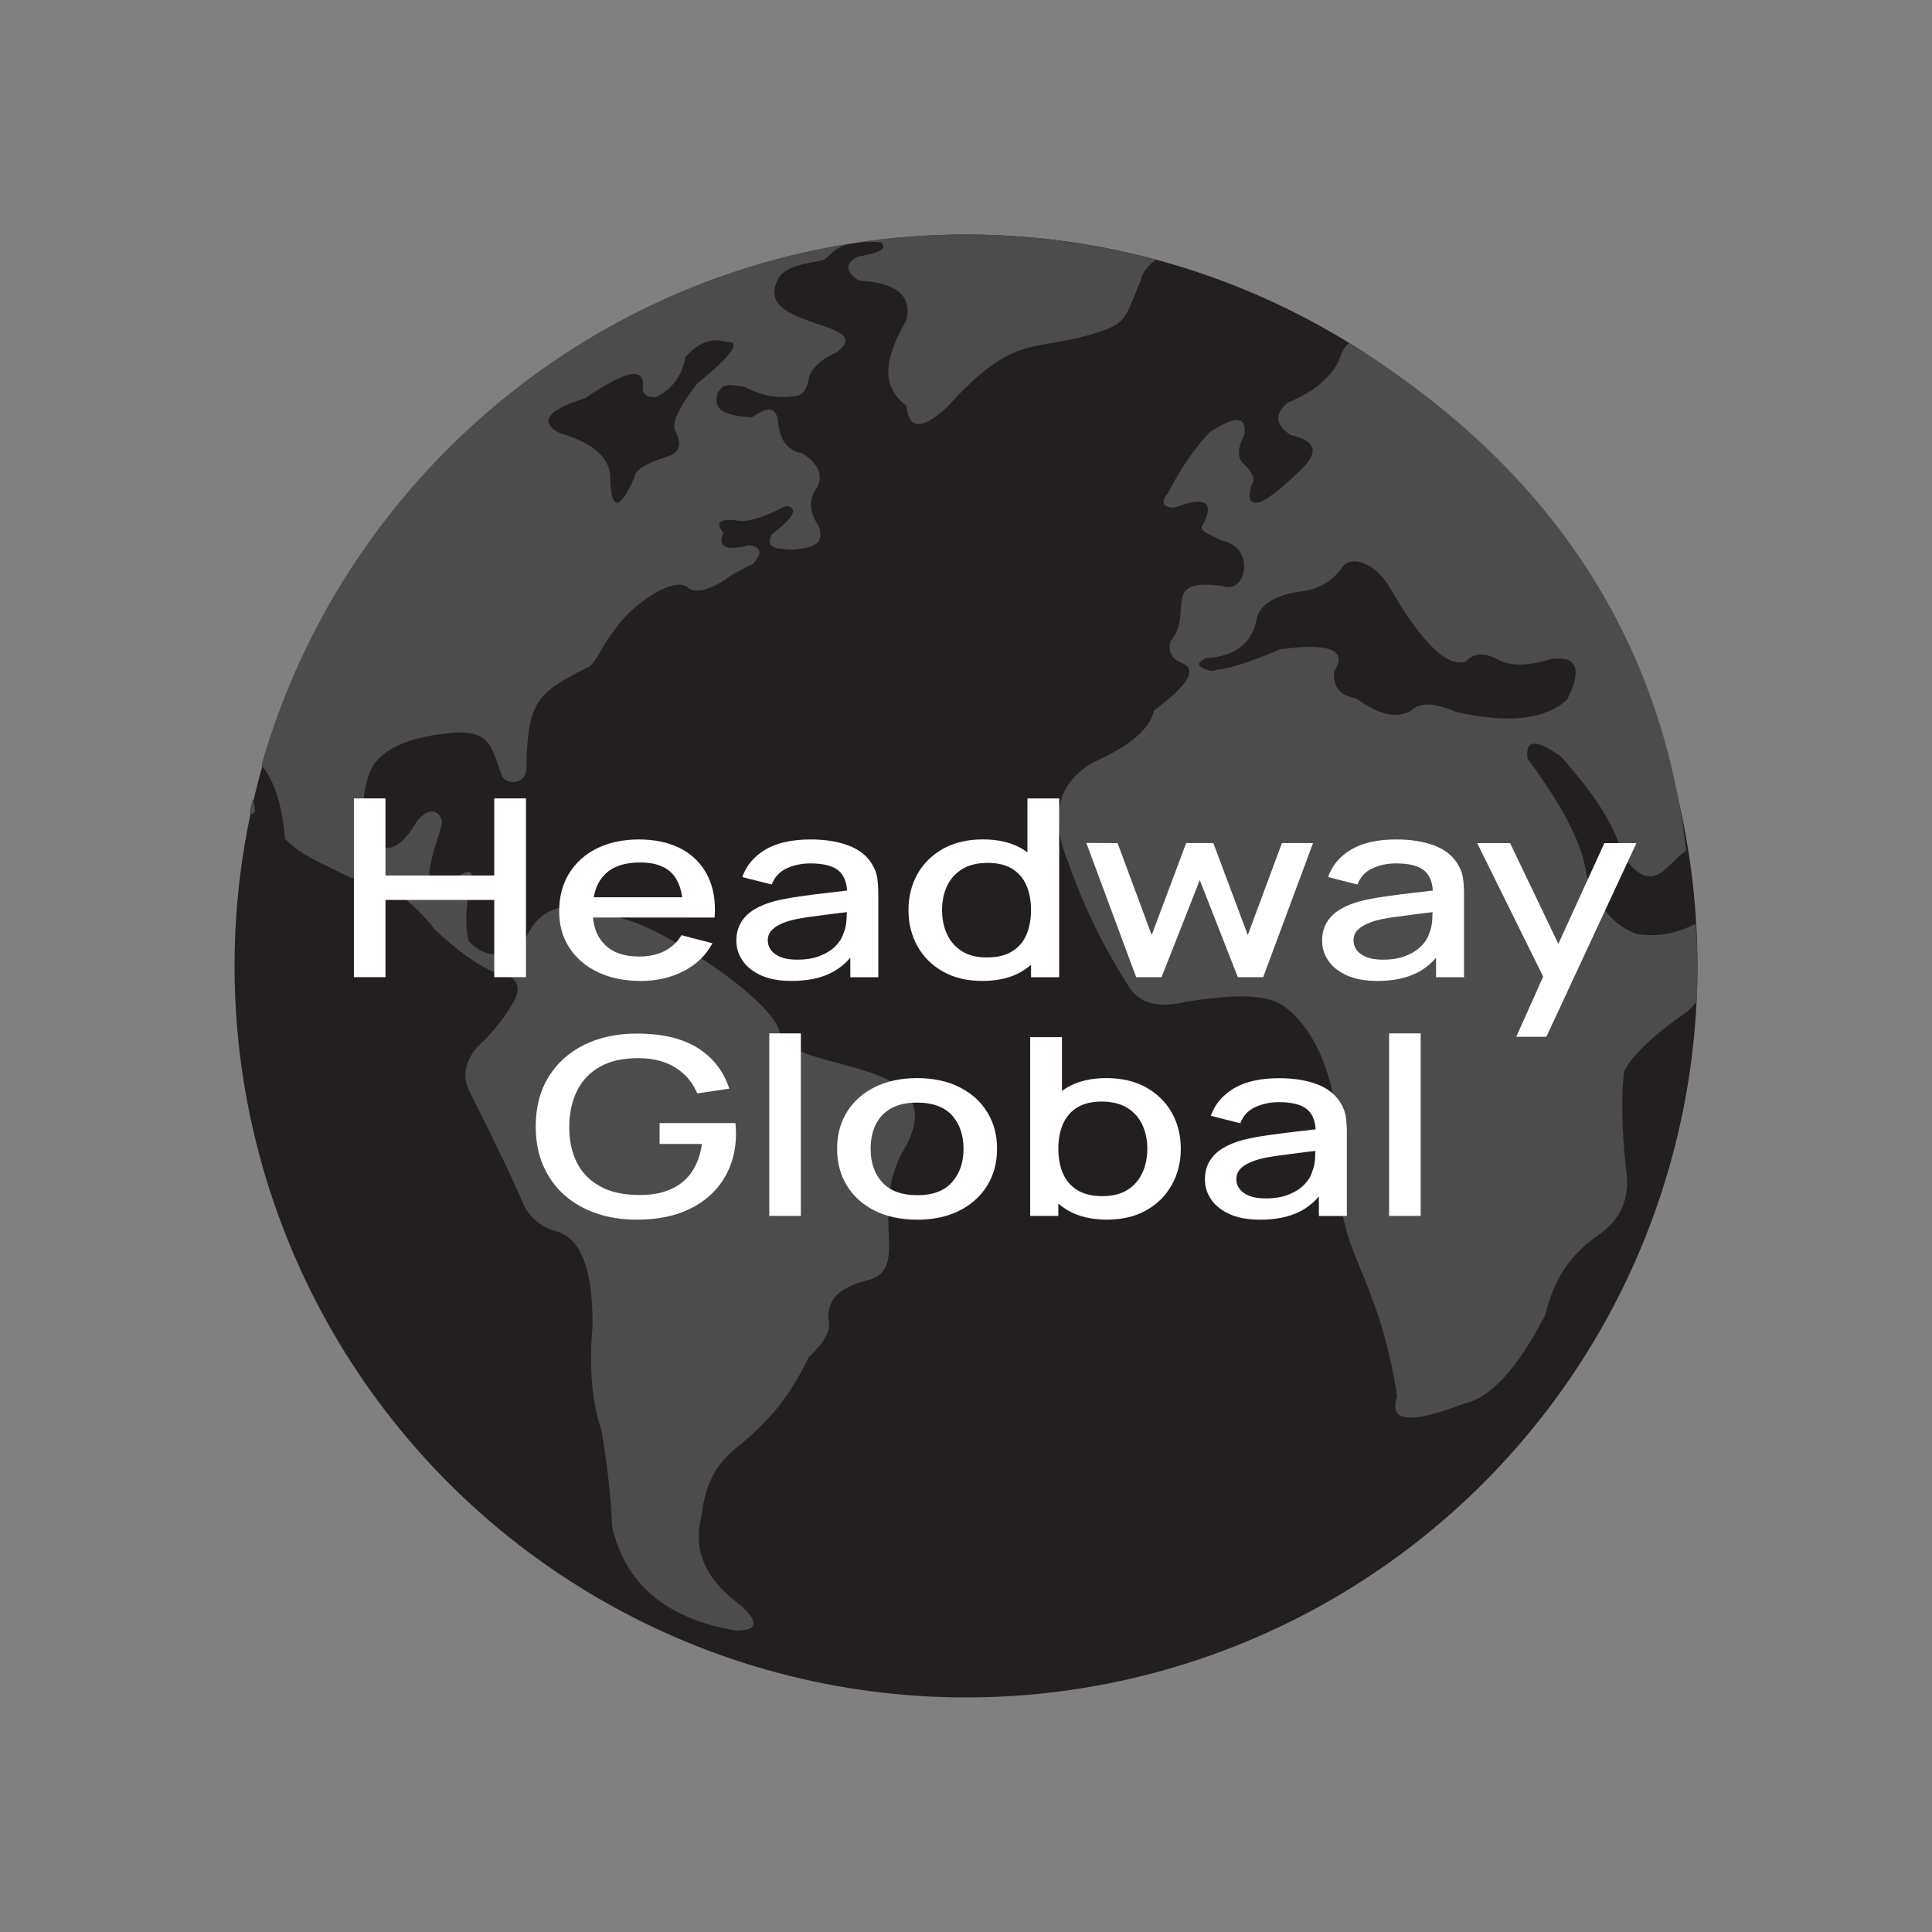
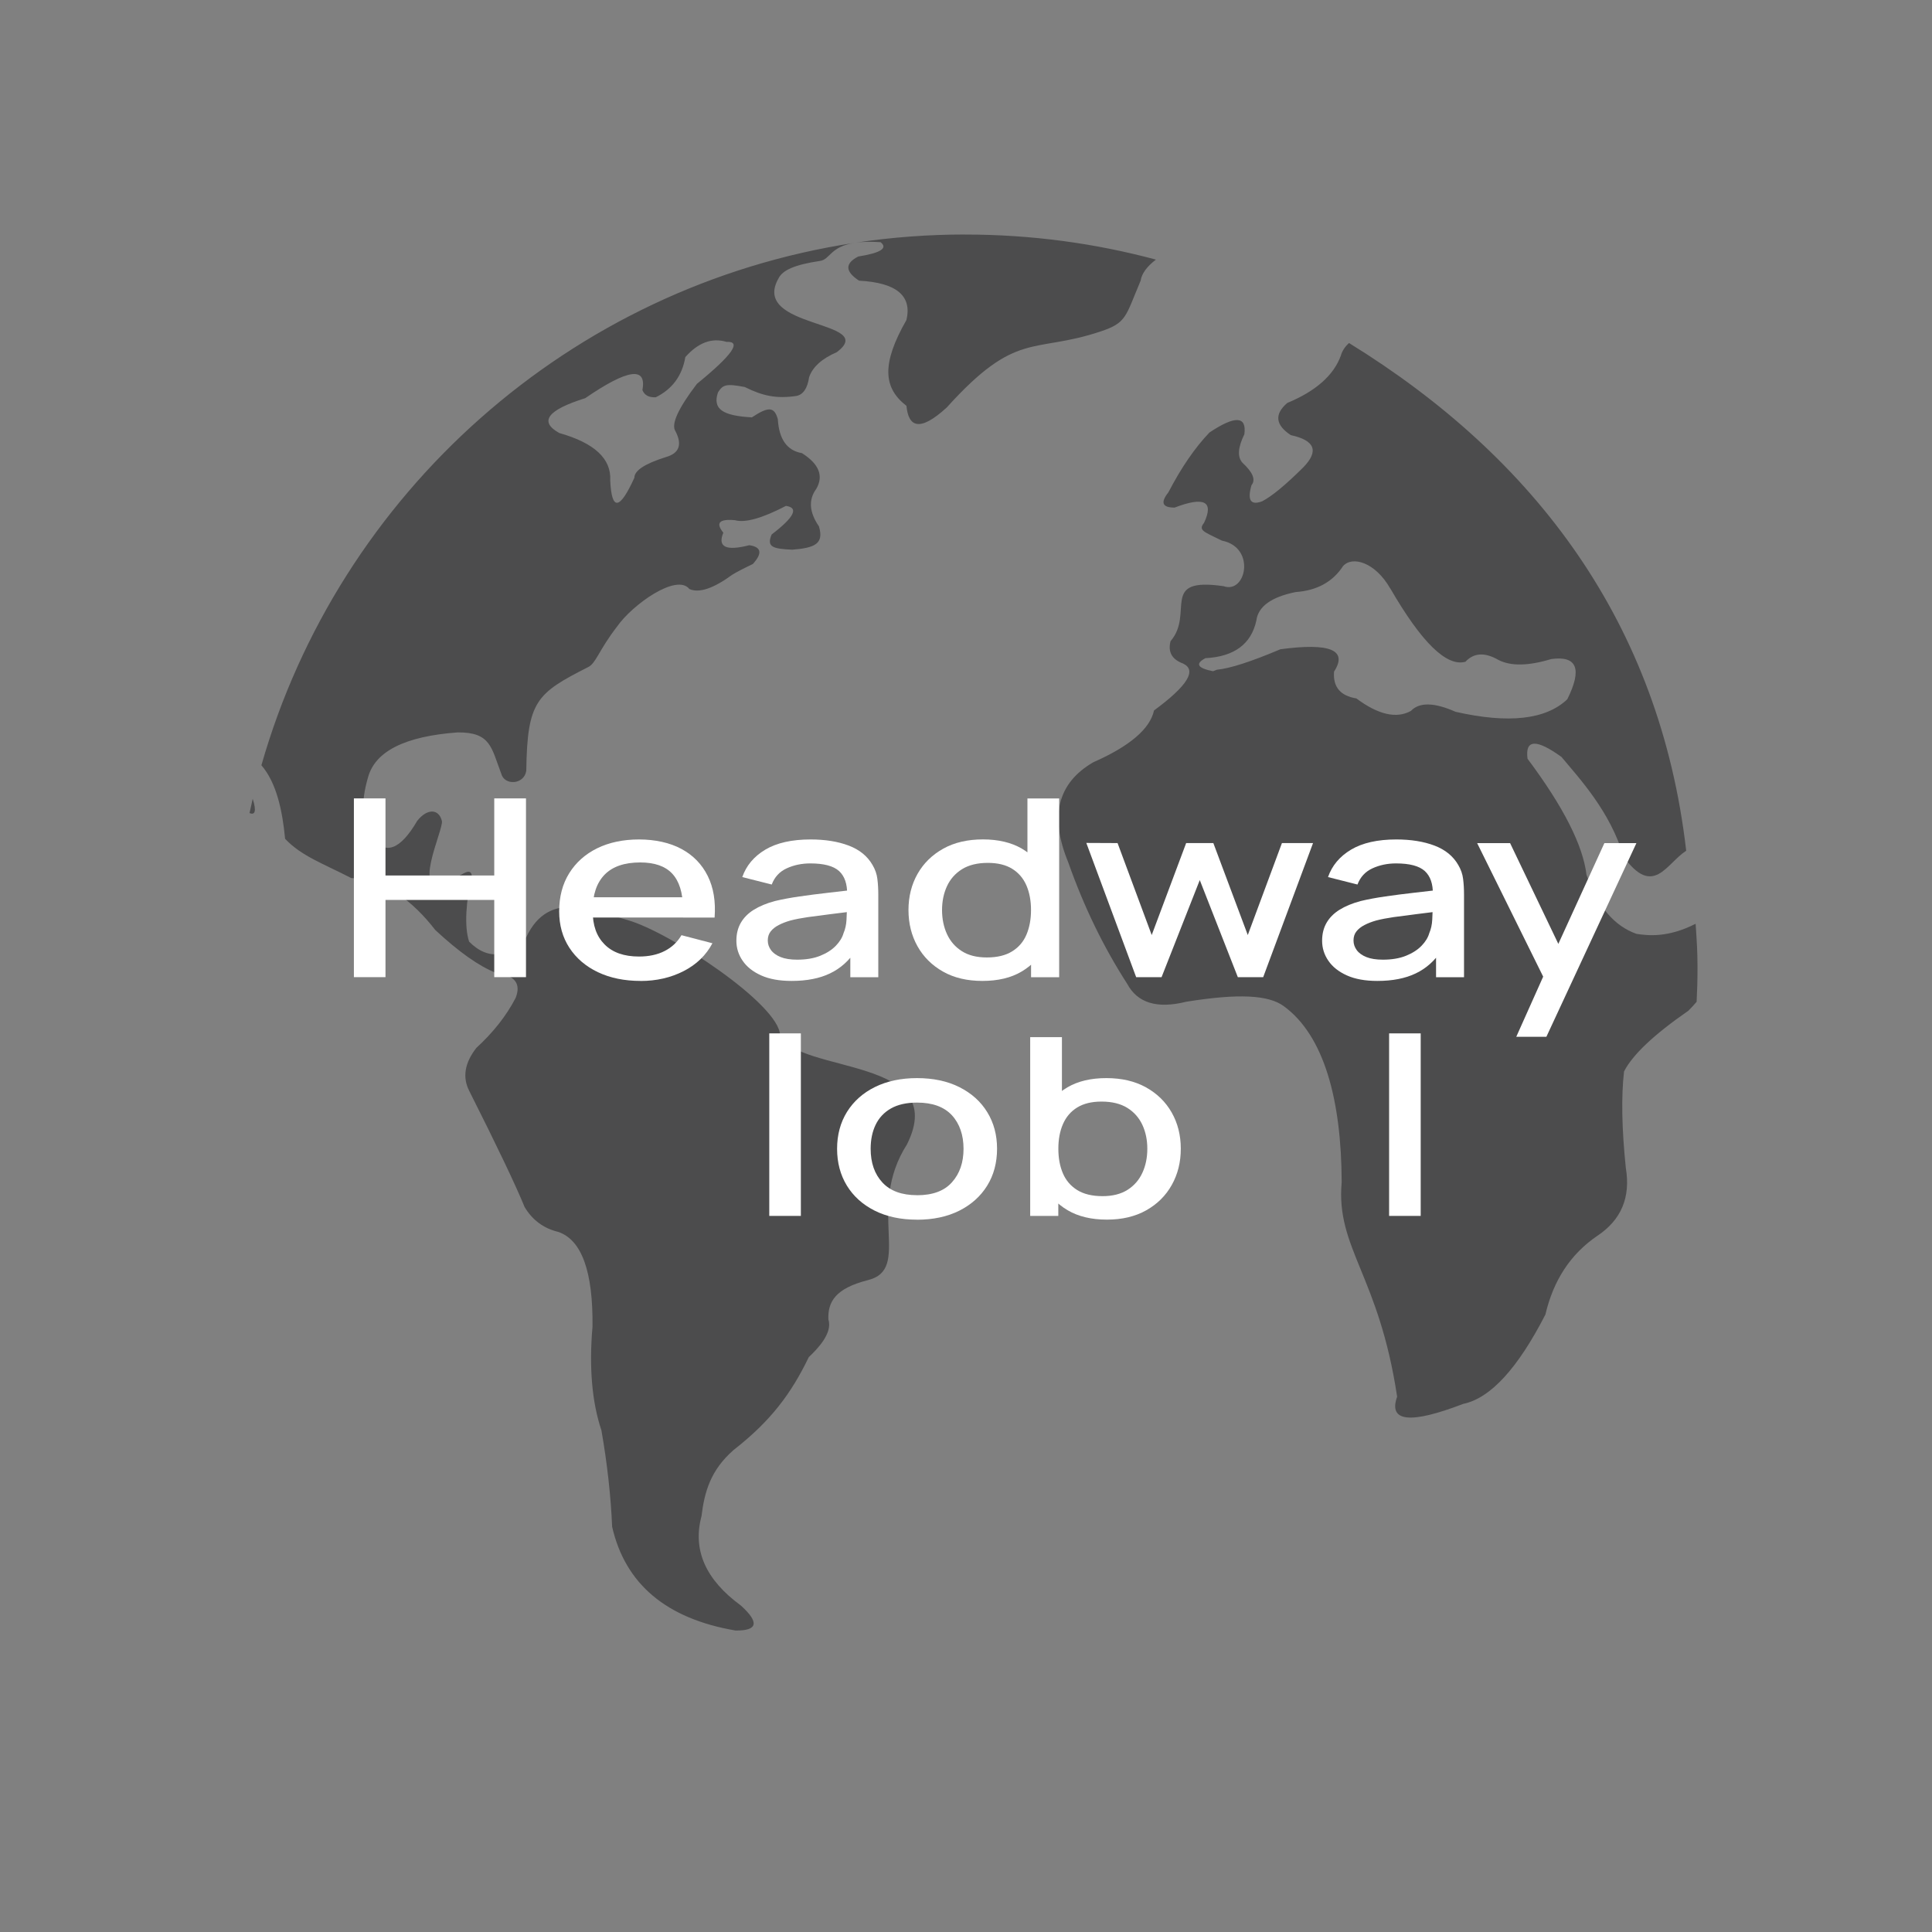
<svg xmlns="http://www.w3.org/2000/svg" id="Layer_1" data-name="Layer 1" viewBox="0 0 400 400">
  <rect x="0" y="0" width="400" height="400" fill="#808080" stroke="none" />
  <defs>
    <style>      .cls-1 {        fill: #fff;      }      .cls-2 {        fill: #231f20;      }      .cls-3 {        fill: #4c4c4d;        fill-rule: evenodd;      }    </style>
  </defs>
  <g>
-     <circle class="cls-2" cx="200" cy="200" r="151.44" />
    <path class="cls-3" d="m133,80.78c.94-4.95-3.01-4.4-11.84,1.66-7.83,2.45-9.62,4.85-5.37,7.21,7.29,2.06,10.8,5.33,10.55,9.81.29,6.36,1.95,6.17,5-.55,0-1.48,2.16-2.9,6.47-4.26,2.81-.78,3.49-2.57,2.04-5.37-.95-1.41.53-4.68,4.44-9.81,7.32-5.96,9.35-8.86,6.11-8.69-3-.91-5.84.14-8.51,3.15-.65,3.85-2.69,6.62-6.11,8.32-1.42.07-2.35-.42-2.77-1.48m154.83,41.08h.02c6.47,11.18,11.65,16.24,15.54,15.16,1.75-1.88,4.03-2,6.85-.37,2.56,1.31,6.2,1.24,10.91-.19,5.35-.74,6.46,2.04,3.33,8.33-4.44,4.21-12.14,5.08-23.13,2.59-4.42-1.96-7.5-2.02-9.25-.18-2.99,1.65-6.76.79-11.29-2.59-3.33-.54-4.87-2.39-4.62-5.55,2.89-4.47-.81-6.01-11.1-4.63-6.1,2.58-10.48,3.99-13.16,4.24-.26.1-.52.21-.79.31-3.23-.64-3.76-1.54-1.59-2.7,5.97-.32,9.48-2.91,10.55-7.77.36-2.91,3.07-4.89,8.14-5.92,4.4-.31,7.67-2.1,9.8-5.36,1.9-2.19,6.68-.84,9.79,4.63Zm-233.72,36.59c16.07-56.3,63.87-99.21,122.83-108.16-5.13.78-5.06,3.47-7.22,3.75-5.36.79-7.69,1.97-8.5,3.52-6.16,10.62,20.83,8.7,12.03,15.36-3.1,1.34-5.01,3.06-5.74,5.18-.35,2.3-1.21,3.59-2.6,3.88-4.17.62-7,.01-10.72-1.84-4.01-.78-4.56-.42-5.55,1.11-1.18,3.5,1.04,4.84,7.02,5.17,3.48-2.31,4.65-2.19,5.37.38.25,4.16,1.91,6.5,5,7.03,3.53,2.24,4.52,4.7,2.96,7.4-1.65,2.24-1.46,4.83.56,7.77,1.05,3.57-.79,4.44-5.54,4.82-3.95-.2-5.38-.51-4.26-3.15,4.68-3.58,5.67-5.55,2.96-5.92-4.94,2.57-8.46,3.55-10.55,2.96-3.26-.3-4.06.56-2.41,2.59-1.24,2.97.55,3.83,5.37,2.59,2.51.36,2.76,1.66.74,3.89-1.99.95-3.41,1.69-4.26,2.22-3.91,2.86-6.87,3.85-8.88,2.96-2.62-3.32-11.81,3.23-14.98,7.78-3.82,4.95-4.35,7.62-6.01,8.4-10.65,5.42-12.58,6.96-12.78,21.47-.47,2.9-4.54,3.08-5.19.56-2.05-5.38-2.16-8.6-9.06-8.52-10.83.8-17,3.88-18.5,9.25-1.58,5.42-1.33,9.55.74,12.4,2.74,3.85,5.88,2.74,9.43-3.34,2.05-2.59,4.46-2.56,5.11.02.43,1.69-6.85,16.59,1.37,12.38,2.38-.72,4.49-3.06,4.82-1.1-1.17,5.19-1.61,10.5-.56,13.7,4.1,4.13,8.3,3.07,11.85-.93,4.69-10.02,14.05-5.48,21.03-3.51,8.55,2.42,31.38,17.41,31.51,23.85,3.87,8.01,35.35,4.37,26.27,22.57-8.58,13.42,1.18,25.85-8.14,28.12-6.58,1.68-8.3,4.41-8.13,8.15.93,2.86-2.39,6.2-4.06,7.78-3.65,7.56-7.86,13.21-15.56,19.22-4.82,4.2-6.05,8.77-6.65,13.7-1.88,6.99.83,13.16,8.14,18.5,3.88,3.51,3.51,5.24-1.11,5.18-14.3-2.45-22.81-9.6-25.53-21.46-.28-6.44-1.02-13.1-2.22-19.98-1.96-5.84-2.58-13-1.85-21.46.13-11.37-2.21-17.91-7.03-19.61-3.08-.74-5.42-2.46-7.03-5.18-1.84-4.5-5.66-12.52-11.47-24.05-1.43-2.83-.93-5.79,1.48-8.88,3.51-3.22,6.23-6.67,8.14-10.36,1.17-2.97-.19-4.7-4.07-5.18-3.46-1.34-7.65-4.3-12.58-8.88-4.48-5.81-10.51-10.63-17.38-10.74-5.95-3.07-10.28-4.54-13.7-8.13-.57-5.92-1.79-11.59-4.89-15.21Zm-2.46,9.9c.21-.99.43-1.98.66-2.96.86,2.7.41,3.4-.66,2.96Zm227.66-97.31c38.56,23.78,64.34,57.94,69.79,105.11-4.12,2.63-6.76,9.74-12.95,1.26-2.79-9.46-9.25-16.32-12.87-20.68-5.23-3.78-7.57-3.66-7.03.37,7.41,9.91,11.48,17.92,12.21,24.05,2.29,6.52,5.74,10.59,10.36,12.21,2.39.35,6.45.84,12.23-2.09.24,3.51.39,5.85.39,8.86s-.06,4.88-.18,7.29c-.53.62-1.09,1.23-1.71,1.85-7.15,4.95-11.59,9.15-13.32,12.58-.6,5.18-.47,11.84.37,19.98,1.02,6.08-.95,10.76-5.92,14.06-5.49,3.73-9.07,9.16-10.73,16.28-5.73,11.17-11.4,17.34-17.02,18.5-10.98,4.22-15.54,3.73-13.68-1.49-3.77-25.16-12.7-30.73-11.48-44.39-.05-16.98-3.61-30.41-12.05-36.51-3.13-2.26-9.27-2.62-20.14-.87-6.01,1.5-10.08.27-12.21-3.7-4.93-7.65-9-16.04-12.21-25.16-3.93-9.54-2.2-16.44,5.18-20.72,7.55-3.33,11.74-6.91,12.58-10.73,6.93-5.1,8.93-8.34,6.01-9.71-2.31-.86-3.17-2.4-2.59-4.63,5-5.83-2.45-13.36,11.01-11.38,4.63,1.64,6.72-8.05-.38-9.44-3.73-1.86-4.96-2.09-3.69-3.69,2.08-4.45.04-5.5-6.1-3.15-2.55.01-2.98-1.04-1.29-3.15,2.67-5.14,5.51-9.27,8.51-12.4,5.33-3.55,7.73-3.43,7.22.37-1.35,2.75-1.48,4.72-.37,5.92,2.14,1.97,2.76,3.51,1.85,4.62-.91,3.13-.17,4.24,2.22,3.33,2-1.04,4.84-3.38,8.51-7.03,3.27-3.36,2.41-5.58-2.59-6.66-3.2-2.11-3.44-4.33-.74-6.66,5.91-2.45,9.61-5.72,11.1-9.81.28-.99.86-1.87,1.73-2.63Zm-79.44-22.47c13.64,0,26.86,1.81,39.44,5.19-1.78,1.36-2.94,2.84-3.16,4.35-3.2,7.56-2.87,8.73-8.4,10.56-13.93,4.62-17.26-.35-31.76,15.72-5.62,5.13-7.91,4.03-8.33-.36-4.76-3.67-5.24-8.61,0-17.77,1.19-5.02-2.08-7.73-9.81-8.14-2.9-1.9-2.96-3.56-.18-5,4.66-.74,6.2-1.73,4.63-2.97-2.06-.14-3.69-.09-5.01.08,7.36-1.1,14.89-1.67,22.56-1.67Z" />
  </g>
  <g>
    <path class="cls-1" d="m73.27,202.31v-37.01h6.54v15.96h22.52v-15.96h6.57v37.01h-6.57v-15.99h-22.52v15.99h-6.54Z" />
    <path class="cls-1" d="m132.63,203.09c-3.36,0-6.3-.61-8.84-1.81-2.53-1.21-4.5-2.9-5.91-5.06-1.41-2.17-2.11-4.68-2.11-7.54,0-3.03.69-5.66,2.08-7.89,1.39-2.23,3.32-3.95,5.8-5.17,2.48-1.21,5.37-1.82,8.66-1.82s6.37.66,8.79,1.97c2.42,1.31,4.23,3.17,5.43,5.59s1.67,5.29,1.42,8.61h-6.54v-1.95c-.04-3.22-.79-5.6-2.24-7.15s-3.66-2.31-6.62-2.31c-3.27,0-5.74.85-7.38,2.54-1.65,1.7-2.47,4.15-2.47,7.35s.82,5.41,2.47,7.08,4.02,2.51,7.13,2.51c2.04,0,3.81-.38,5.3-1.14,1.49-.76,2.65-1.85,3.49-3.28l6.41,1.67c-1.31,2.48-3.31,4.41-5.97,5.77-2.67,1.36-5.64,2.04-8.91,2.04Zm-12.04-13.13v-4.19h24.12v4.19h-24.12Z" />
    <path class="cls-1" d="m163.88,203.09c-2.5,0-4.6-.38-6.29-1.14-1.69-.76-2.97-1.77-3.83-3.03-.87-1.26-1.3-2.64-1.3-4.15,0-1.41.3-2.64.91-3.7s1.5-1.97,2.69-2.71c1.19-.74,2.65-1.35,4.38-1.81,1.5-.36,3.2-.68,5.1-.95,1.9-.28,3.89-.53,5.99-.77s4.18-.48,6.24-.72l-2.38,1.08c.04-2.18-.52-3.79-1.67-4.85-1.16-1.05-3.14-1.58-5.96-1.58-1.77,0-3.4.34-4.88,1.02-1.48.68-2.51,1.79-3.1,3.35l-6.1-1.54c.83-2.38,2.42-4.28,4.77-5.68,2.35-1.4,5.47-2.11,9.37-2.11,3.02,0,5.66.42,7.9,1.27,2.24.85,3.88,2.19,4.93,4.02.54.91.88,1.87,1,2.88.13,1.01.19,2.1.19,3.26v17.09h-5.79v-6.35l1.13.82c-1.4,2.12-3.17,3.71-5.33,4.74-2.16,1.04-4.81,1.56-7.96,1.56Zm1.16-4.4c1.86,0,3.45-.27,4.79-.81,1.33-.54,2.41-1.23,3.22-2.07s1.34-1.71,1.6-2.62c.35-.82.56-1.75.61-2.78.05-1.03.08-1.85.08-2.47l2.13.64c-2.06.26-3.94.49-5.63.7-1.69.21-3.22.41-4.58.6-1.37.2-2.58.43-3.64.71-.9.26-1.69.56-2.39.93-.7.36-1.25.79-1.66,1.31-.41.51-.61,1.14-.61,1.88s.22,1.38.66,1.99c.44.61,1.11,1.09,2,1.45s2.04.54,3.44.54Z" />
    <path class="cls-1" d="m203.39,203.09c-3.15,0-5.87-.64-8.15-1.93s-4.05-3.04-5.29-5.26c-1.24-2.22-1.86-4.72-1.86-7.49s.63-5.29,1.88-7.49,3.03-3.94,5.33-5.22c2.3-1.28,5.04-1.91,8.21-1.91s5.88.64,8.05,1.91c2.18,1.28,3.83,3.02,4.94,5.23,1.12,2.21,1.67,4.7,1.67,7.48s-.56,5.27-1.69,7.48c-1.13,2.21-2.78,3.96-4.97,5.26s-4.9,1.94-8.13,1.94Zm.91-4.86c2.15,0,3.9-.42,5.25-1.26,1.36-.84,2.35-2,2.97-3.47.62-1.47.94-3.17.94-5.09s-.32-3.62-.95-5.09c-.64-1.47-1.62-2.62-2.94-3.44s-3.01-1.23-5.05-1.23c-2.17,0-3.95.44-5.35,1.31-1.4.88-2.43,2.05-3.11,3.52-.68,1.47-1.02,3.12-1.02,4.94s.34,3.49,1.02,4.97,1.7,2.66,3.07,3.53c1.37.88,3.09,1.31,5.18,1.31Zm9.17,4.09v-19.97h-.75v-17.04h6.57v37.01h-5.82Z" />
    <path class="cls-1" d="m235.23,202.31l-10.32-27.79,6.47.03,7.07,19.04,7.13-19.04h5.63l7.13,19.04,7.07-19.04h6.44l-10.32,27.76h-5.25l-7.88-20.1-7.91,20.1h-5.25Z" />
    <path class="cls-1" d="m285.15,203.09c-2.5,0-4.6-.38-6.29-1.14-1.69-.76-2.97-1.77-3.83-3.03-.87-1.26-1.3-2.64-1.3-4.15,0-1.41.3-2.64.91-3.7s1.5-1.97,2.69-2.71c1.19-.74,2.65-1.35,4.38-1.81,1.5-.36,3.2-.68,5.1-.95,1.9-.28,3.89-.53,5.99-.77s4.18-.48,6.24-.72l-2.38,1.08c.04-2.18-.52-3.79-1.67-4.85-1.16-1.05-3.14-1.58-5.96-1.58-1.77,0-3.4.34-4.88,1.02-1.48.68-2.51,1.79-3.1,3.35l-6.1-1.54c.83-2.38,2.42-4.28,4.77-5.68,2.35-1.4,5.47-2.11,9.37-2.11,3.02,0,5.66.42,7.9,1.27,2.24.85,3.88,2.19,4.93,4.02.54.91.88,1.87,1,2.88.13,1.01.19,2.1.19,3.26v17.09h-5.79v-6.35l1.13.82c-1.4,2.12-3.17,3.71-5.33,4.74-2.16,1.04-4.81,1.56-7.96,1.56Zm1.16-4.4c1.86,0,3.45-.27,4.79-.81,1.33-.54,2.41-1.23,3.22-2.07s1.34-1.71,1.6-2.62c.35-.82.56-1.75.61-2.78.05-1.03.08-1.85.08-2.47l2.13.64c-2.06.26-3.94.49-5.63.7-1.69.21-3.22.41-4.58.6-1.37.2-2.58.43-3.64.71-.9.26-1.69.56-2.39.93-.7.36-1.25.79-1.66,1.31-.41.51-.61,1.14-.61,1.88s.22,1.38.66,1.99c.44.61,1.11,1.09,2,1.45s2.04.54,3.44.54Z" />
    <path class="cls-1" d="m313.93,214.65l6.54-14.62.09,4.32-14.73-29.79h6.82l11.01,23h-2l10.51-23h6.63l-18.64,40.1h-6.22Z" />
-     <path class="cls-1" d="m131.84,252.52c-3.02,0-5.81-.43-8.35-1.3-2.54-.87-4.75-2.13-6.63-3.79-1.88-1.66-3.34-3.68-4.38-6.07-1.04-2.38-1.56-5.09-1.56-8.12,0-3.99.89-7.42,2.66-10.29,1.77-2.87,4.23-5.08,7.38-6.63s6.78-2.33,10.89-2.33c5.3,0,9.52,1.01,12.68,3.03,3.16,2.02,5.31,4.82,6.46,8.38l-6.63.98c-.92-2.21-2.4-3.98-4.44-5.29-2.04-1.32-4.61-1.99-7.7-2.01-3.19-.02-5.84.57-7.96,1.75-2.12,1.18-3.71,2.84-4.77,4.97-1.06,2.13-1.61,4.61-1.63,7.44-.02,2.83.5,5.3,1.56,7.42,1.06,2.12,2.66,3.77,4.8,4.95,2.14,1.18,4.8,1.78,7.99,1.8,2.57.03,4.77-.36,6.62-1.17,1.84-.81,3.31-2.01,4.39-3.59,1.08-1.58,1.78-3.51,2.1-5.81h-8.76v-4.32h15.7c.04.31.07.71.09,1.22.02.51.03.83.03.96,0,3.43-.8,6.48-2.41,9.18-1.61,2.69-3.94,4.8-7.01,6.34s-6.78,2.3-11.14,2.3Z" />
    <path class="cls-1" d="m159.27,251.74v-37.79h6.54v37.79h-6.54Z" />
    <path class="cls-1" d="m189.86,252.52c-3.38,0-6.31-.63-8.79-1.88-2.48-1.25-4.39-2.98-5.74-5.18-1.34-2.2-2.02-4.74-2.02-7.62s.69-5.45,2.06-7.65c1.38-2.2,3.31-3.92,5.79-5.14s5.38-1.84,8.7-1.84,6.31.62,8.79,1.88c2.48,1.25,4.4,2.97,5.75,5.17s2.03,4.72,2.03,7.58-.68,5.45-2.05,7.65c-1.37,2.2-3.29,3.92-5.77,5.17-2.48,1.24-5.4,1.87-8.76,1.87Zm0-5.06c3.23,0,5.65-.89,7.24-2.69,1.6-1.79,2.39-4.1,2.39-6.93s-.81-5.21-2.42-6.95c-1.62-1.74-4.02-2.61-7.21-2.61-2.19,0-3.99.41-5.41,1.22s-2.47,1.94-3.16,3.37c-.69,1.43-1.03,3.09-1.03,4.97,0,2.91.81,5.24,2.44,6.99,1.63,1.75,4.01,2.62,7.16,2.62Z" />
    <path class="cls-1" d="m213.29,251.74v-37.01h6.57v17.04h-.75v19.97h-5.82Zm15.89.77c-3.23,0-5.94-.65-8.13-1.94s-3.85-3.05-4.97-5.26c-1.13-2.21-1.69-4.71-1.69-7.48s.56-5.27,1.67-7.48c1.12-2.21,2.76-3.96,4.94-5.23,2.18-1.28,4.86-1.91,8.05-1.91s5.91.64,8.21,1.91c2.3,1.28,4.08,3.02,5.33,5.22,1.25,2.2,1.88,4.7,1.88,7.49s-.62,5.27-1.86,7.49c-1.24,2.22-3,3.97-5.29,5.26s-5,1.93-8.15,1.93Zm-.91-4.86c2.08,0,3.81-.44,5.18-1.31,1.37-.87,2.39-2.05,3.07-3.53.68-1.48,1.02-3.14,1.02-4.97s-.34-3.46-1.02-4.94c-.68-1.47-1.72-2.65-3.11-3.52-1.4-.87-3.18-1.31-5.35-1.31-2.04,0-3.73.41-5.05,1.23-1.33.82-2.3,1.97-2.94,3.44-.64,1.47-.95,3.17-.95,5.09s.31,3.62.94,5.09c.62,1.47,1.62,2.63,2.97,3.47,1.35.84,3.11,1.26,5.25,1.26Z" />
-     <path class="cls-1" d="m260.89,252.52c-2.5,0-4.6-.38-6.29-1.14-1.69-.76-2.97-1.77-3.83-3.03-.87-1.26-1.3-2.64-1.3-4.15,0-1.41.3-2.64.91-3.7s1.5-1.97,2.69-2.71c1.19-.74,2.65-1.35,4.38-1.81,1.5-.36,3.2-.68,5.1-.95,1.9-.28,3.89-.53,5.99-.77s4.18-.48,6.24-.72l-2.38,1.08c.04-2.18-.52-3.79-1.67-4.85-1.16-1.05-3.14-1.58-5.96-1.58-1.77,0-3.4.34-4.88,1.02-1.48.68-2.51,1.79-3.1,3.35l-6.1-1.54c.83-2.38,2.42-4.28,4.77-5.68,2.35-1.4,5.47-2.11,9.37-2.11,3.02,0,5.66.42,7.9,1.27,2.24.85,3.88,2.19,4.93,4.02.54.91.88,1.87,1,2.88.13,1.01.19,2.1.19,3.26v17.09h-5.79v-6.35l1.13.82c-1.4,2.12-3.17,3.71-5.33,4.74-2.16,1.04-4.81,1.56-7.96,1.56Zm1.16-4.4c1.86,0,3.45-.27,4.79-.81,1.33-.54,2.41-1.23,3.22-2.07s1.34-1.71,1.6-2.62c.35-.82.56-1.75.61-2.78.05-1.03.08-1.85.08-2.47l2.13.64c-2.06.26-3.94.49-5.63.7-1.69.21-3.22.41-4.58.6-1.37.2-2.58.43-3.64.71-.9.26-1.69.56-2.39.93-.7.36-1.25.79-1.66,1.31-.41.51-.61,1.14-.61,1.88s.22,1.38.66,1.99c.44.61,1.11,1.09,2,1.45s2.04.54,3.44.54Z" />
    <path class="cls-1" d="m287.6,251.74v-37.79h6.54v37.79h-6.54Z" />
  </g>
</svg>